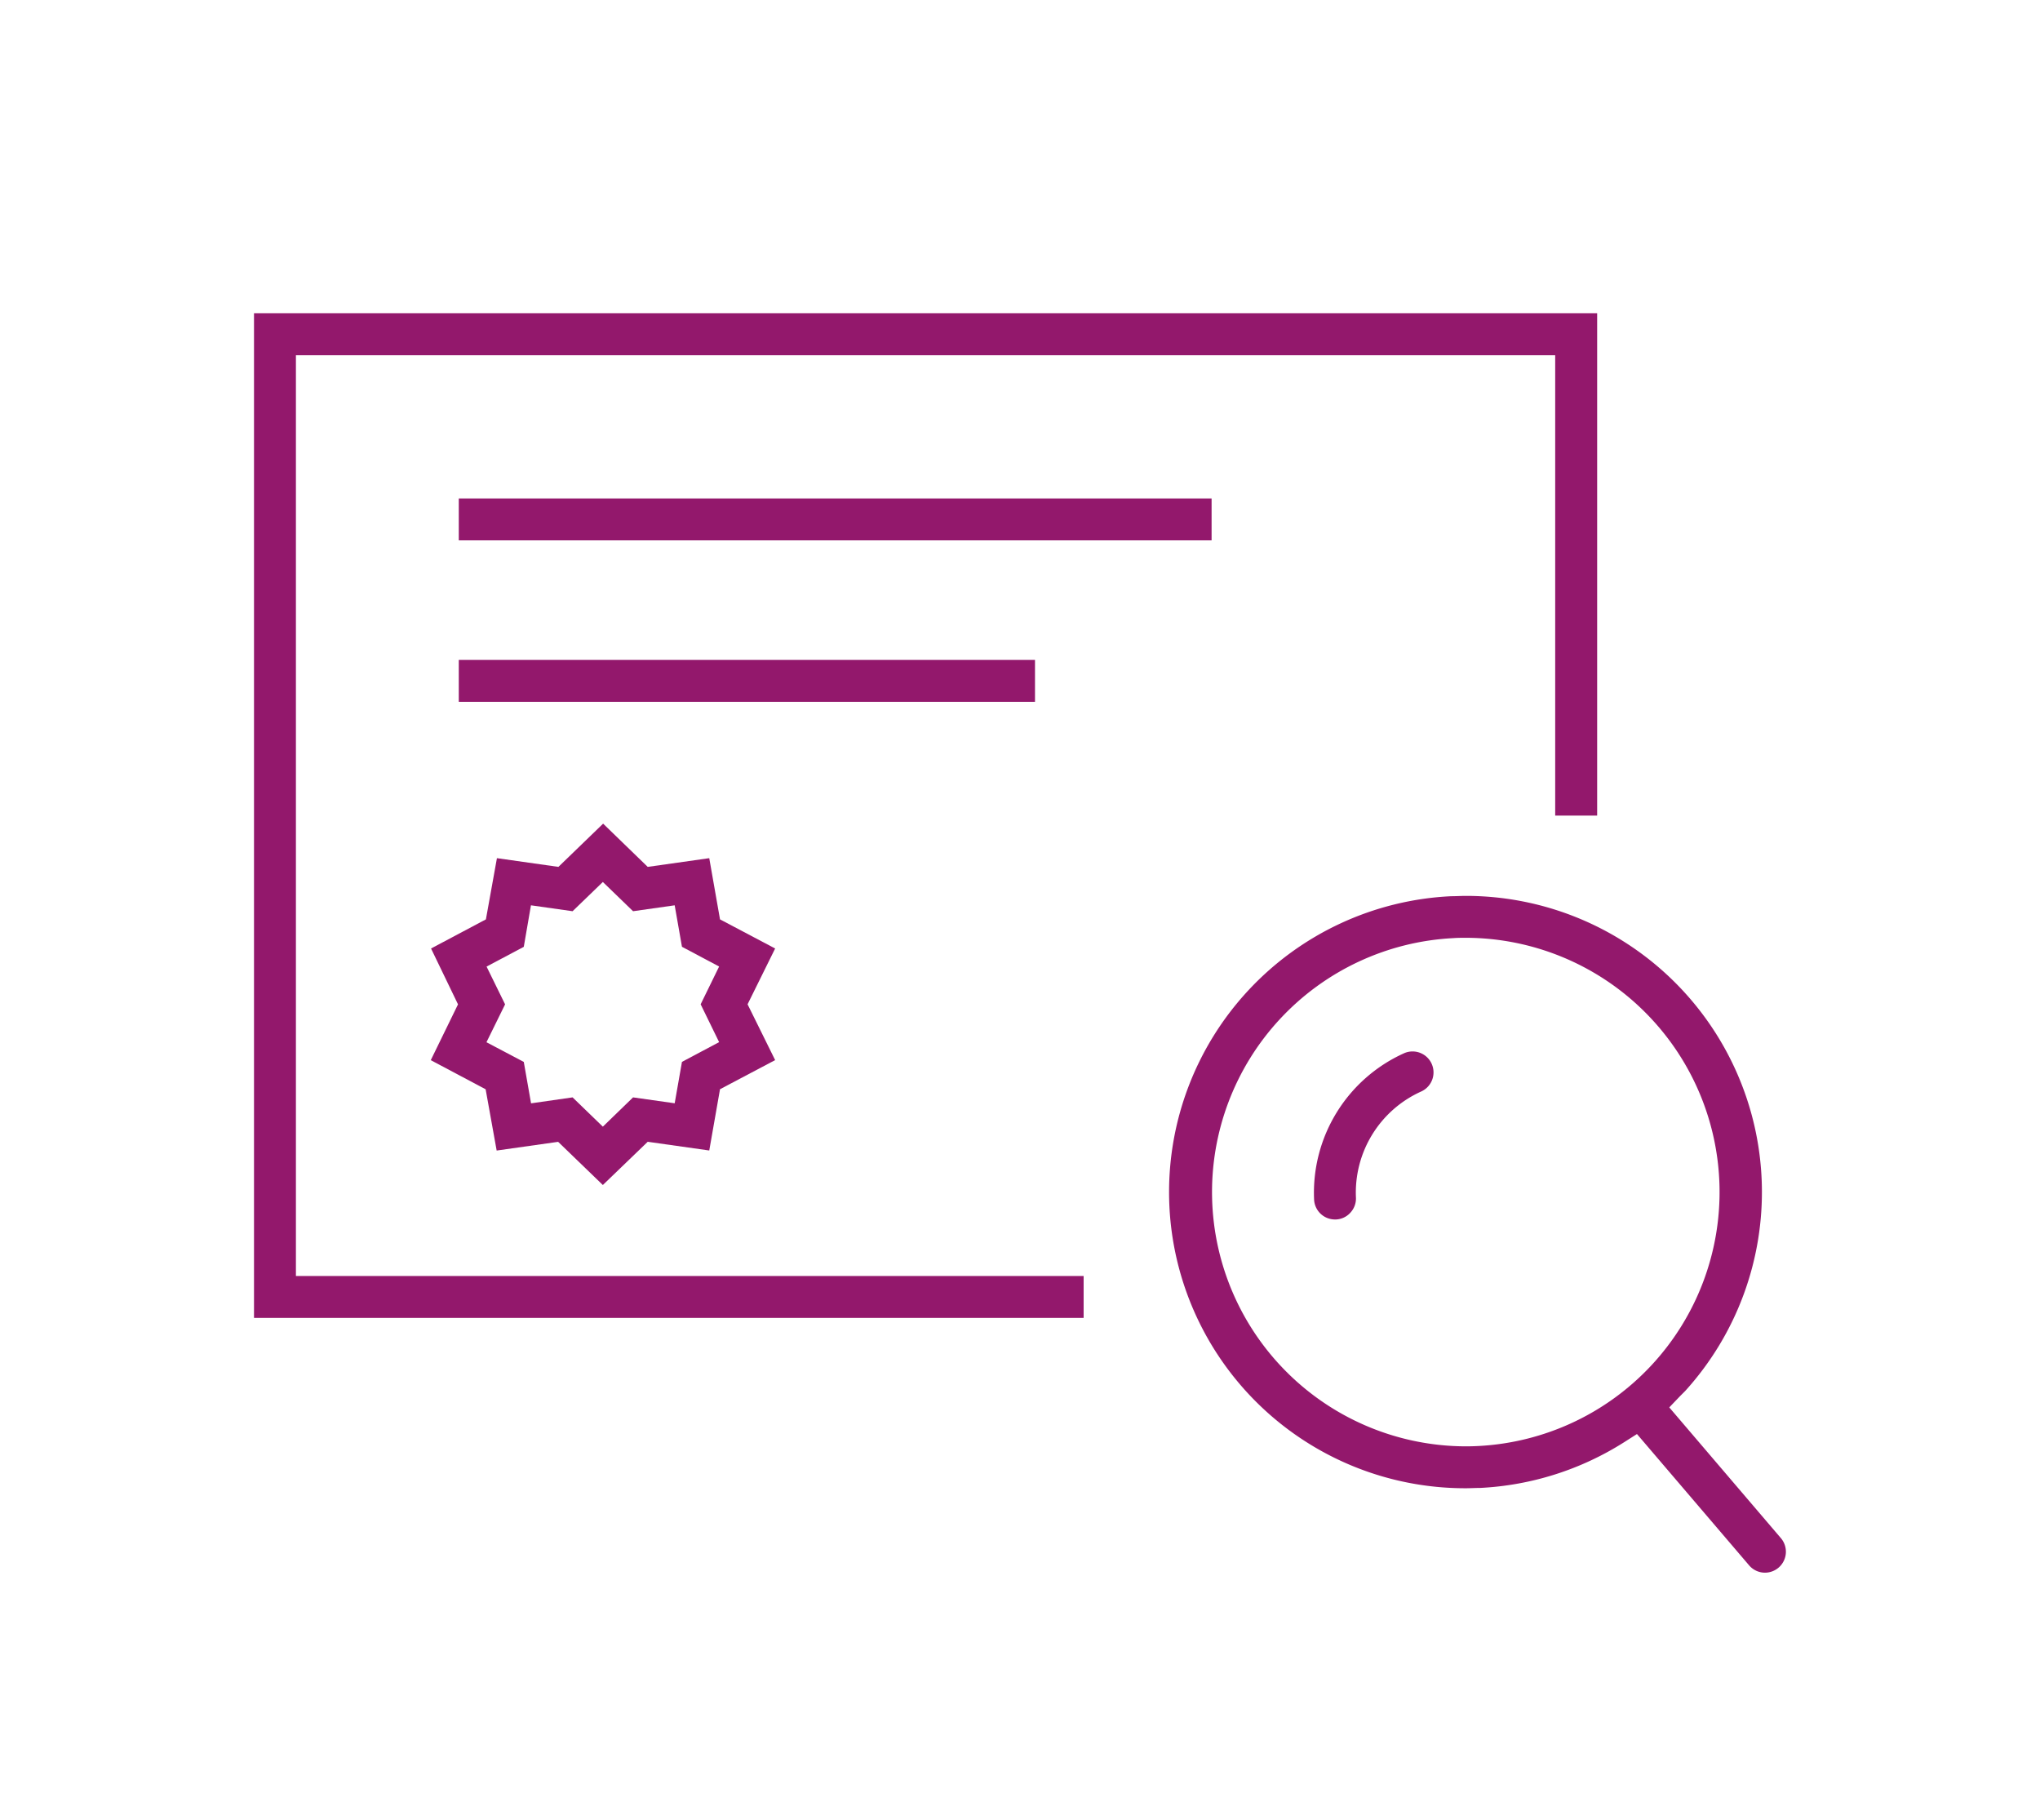
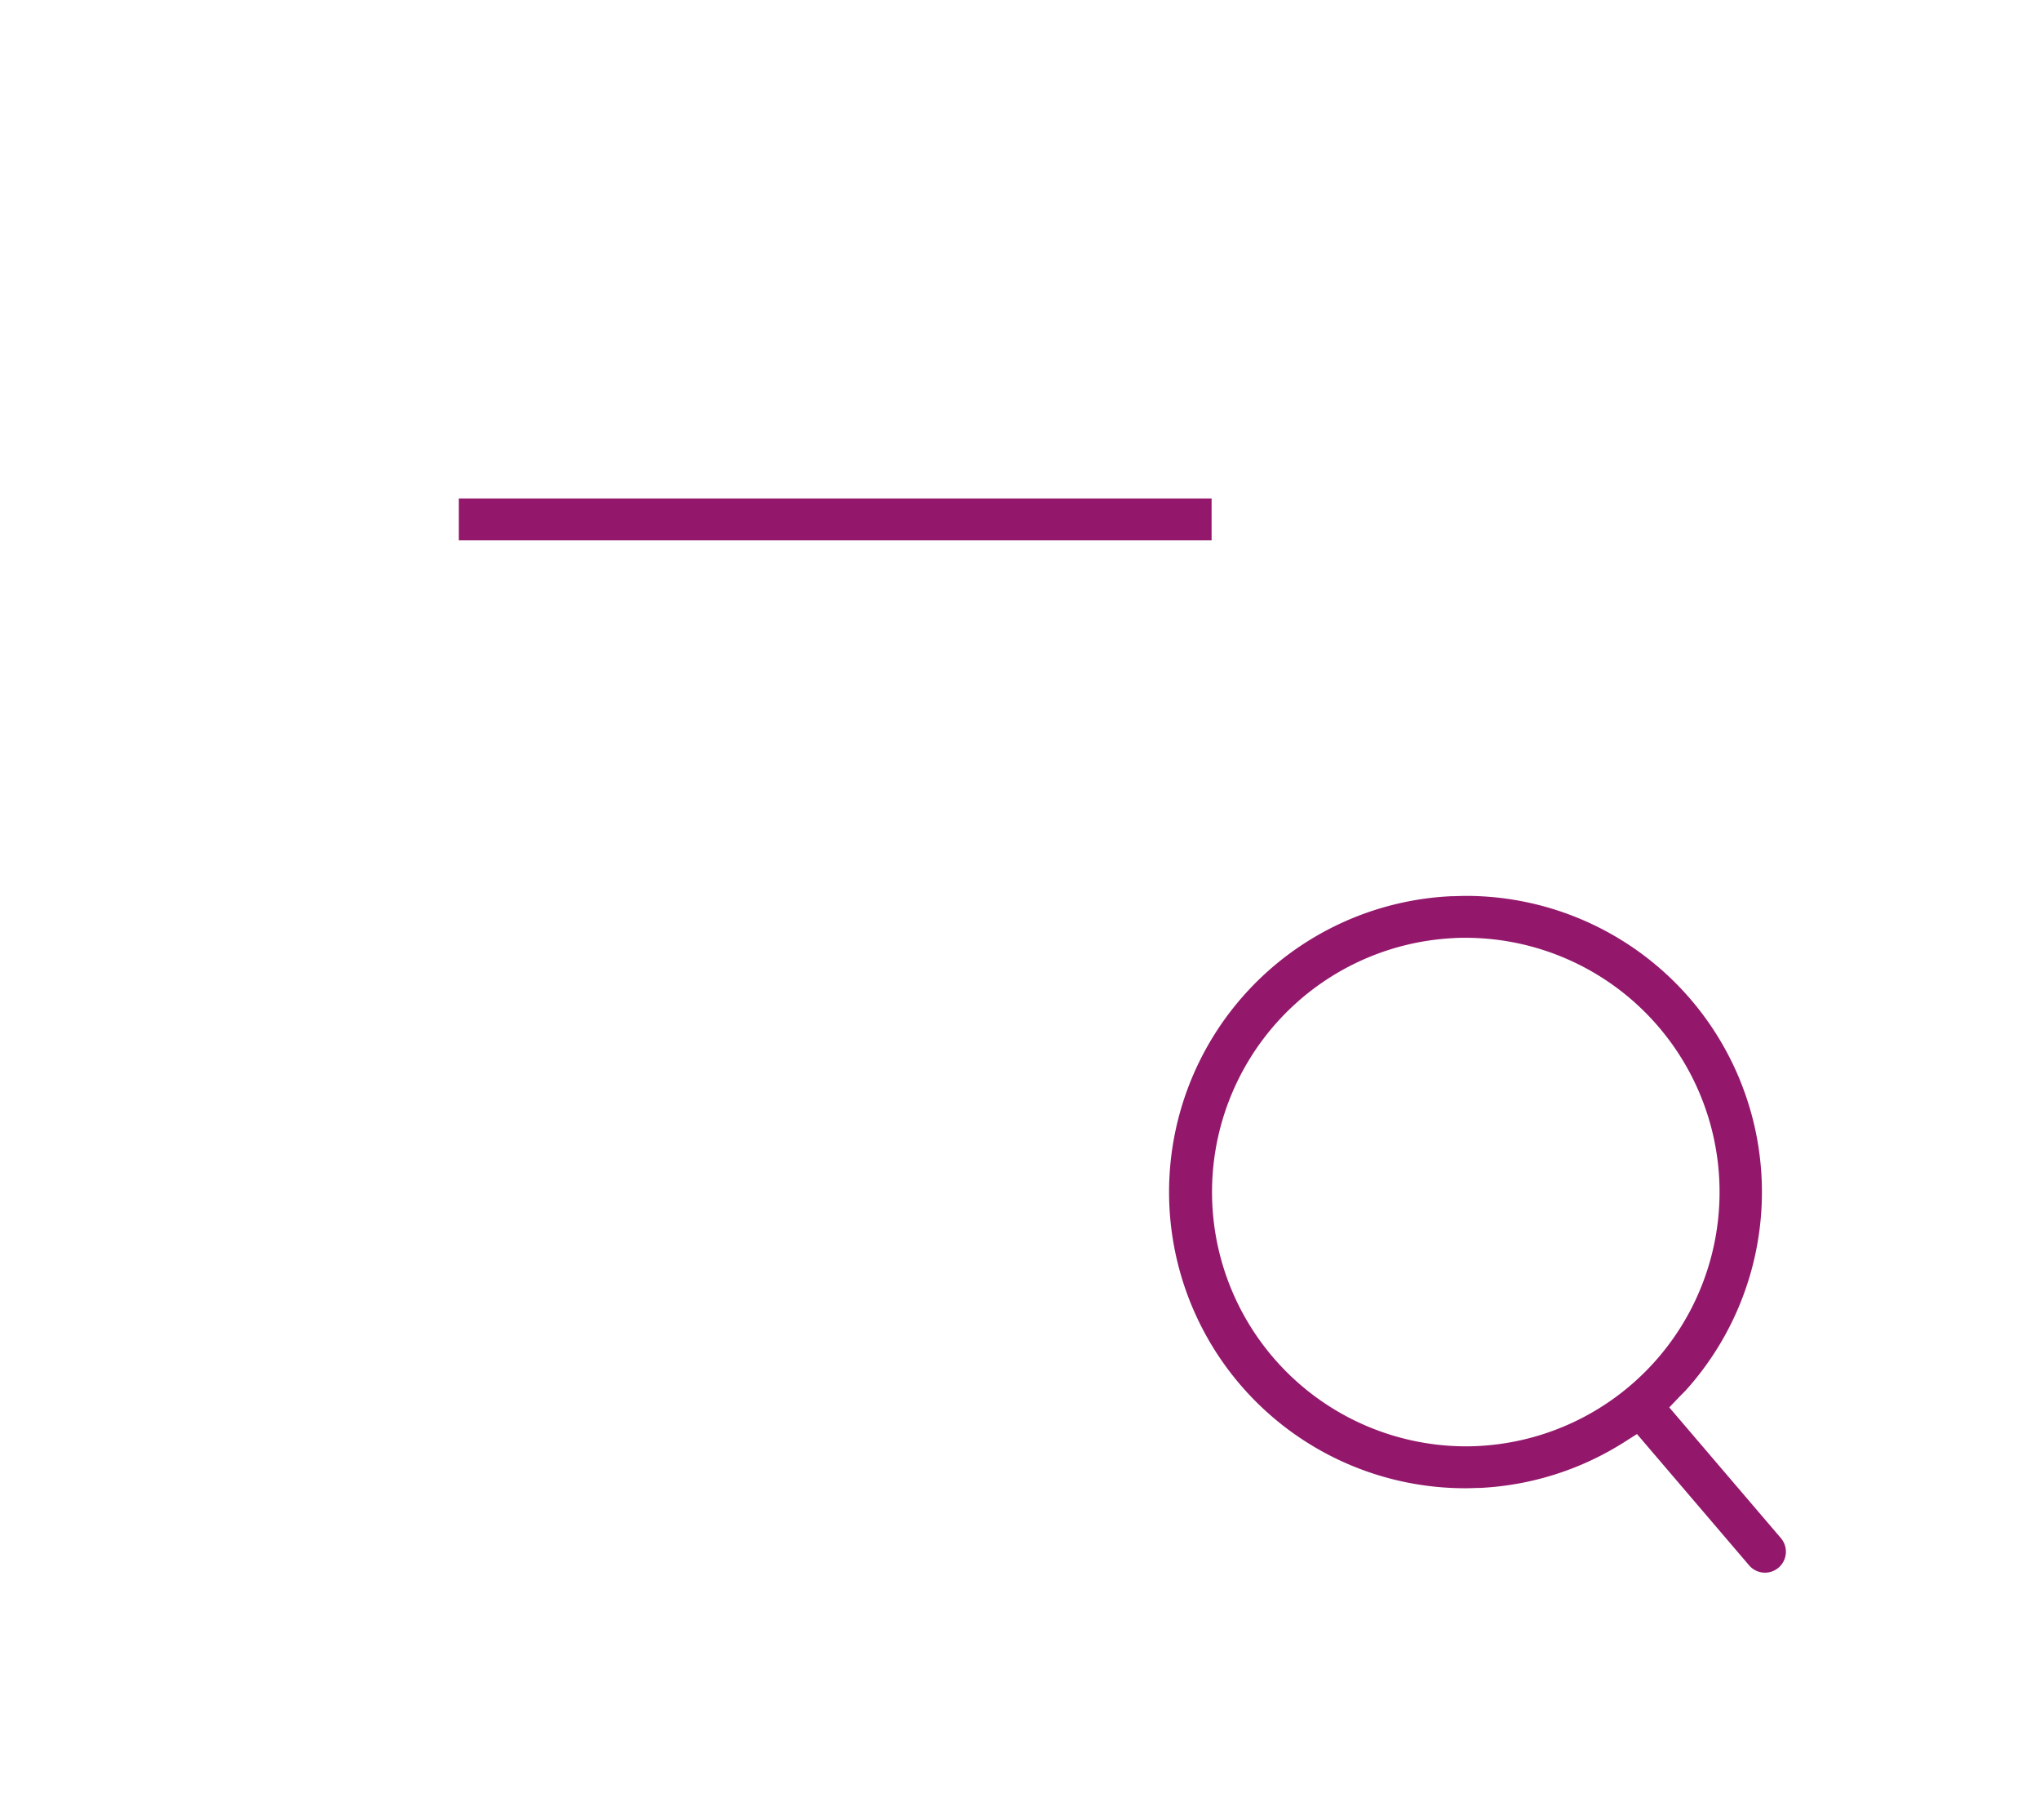
<svg xmlns="http://www.w3.org/2000/svg" id="Layer_1" data-name="Layer 1" viewBox="0 0 370 330">
  <defs>
    <style>.cls-1{fill:#93186c;}</style>
  </defs>
  <path class="cls-1" d="M320.13,285.19a3.78,3.78,0,0,1-2.89-1.33L296.9,260.05l-2.34,1.49a53.7,53.7,0,0,1-26.06,8.28c-.9,0-1.79.06-2.68.06a53.71,53.71,0,0,1-2.61-107.36c.9,0,1.8-.06,2.69-.06a53.71,53.71,0,0,1,39.75,89.78l-.89.89-2,2.09L323,278.92a3.8,3.8,0,0,1-2.89,6.27ZM265.89,170.06c-.77,0-1.53,0-2.3.06a46.11,46.11,0,0,0,2.25,92.16q1.14,0,2.28-.06a46.11,46.11,0,0,0-2.23-92.16Z" />
-   <path class="cls-1" d="M242.13,221.14a3.79,3.79,0,0,1-3.79-3.61A27.74,27.74,0,0,1,254.65,191a3.75,3.75,0,0,1,1.55-.33,3.8,3.8,0,0,1,1.55,7.27,20.1,20.1,0,0,0-11.82,19.23,3.76,3.76,0,0,1-1,2.73,3.71,3.71,0,0,1-2.63,1.24Z" />
-   <polygon class="cls-1" points="196.54 238.99 46.07 238.99 46.07 56.81 289.68 56.81 289.68 147.9 282.07 147.9 282.07 64.41 53.67 64.41 53.67 231.39 196.54 231.39 196.54 238.99" />
  <rect class="cls-1" x="83.21" y="90.39" width="136.54" height="7.6" />
-   <rect class="cls-1" x="83.21" y="119.67" width="104.51" height="7.6" />
-   <path class="cls-1" d="M109.34,214.89l-8.11-7.83-11.15,1.58-2-11.11-9.95-5.28,4.94-10.12L78.18,172l9.95-5.28,2-11.1,11.15,1.58,8.11-7.84,8.09,7.84,11.16-1.58,1.95,11.1,10,5.28-5,10.12,5,10.12-10,5.28-1.95,11.11-11.16-1.58ZM103.85,199l5.49,5.31,5.48-5.31,7.55,1.07,1.32-7.51,6.74-3.58-3.35-6.86,3.35-6.85-6.74-3.58-1.32-7.52-7.55,1.07-5.48-5.3-5.49,5.3-7.55-1.07L95,171.7l-6.75,3.58,3.36,6.85L88.23,189,95,192.57l1.32,7.51Z" />
</svg>